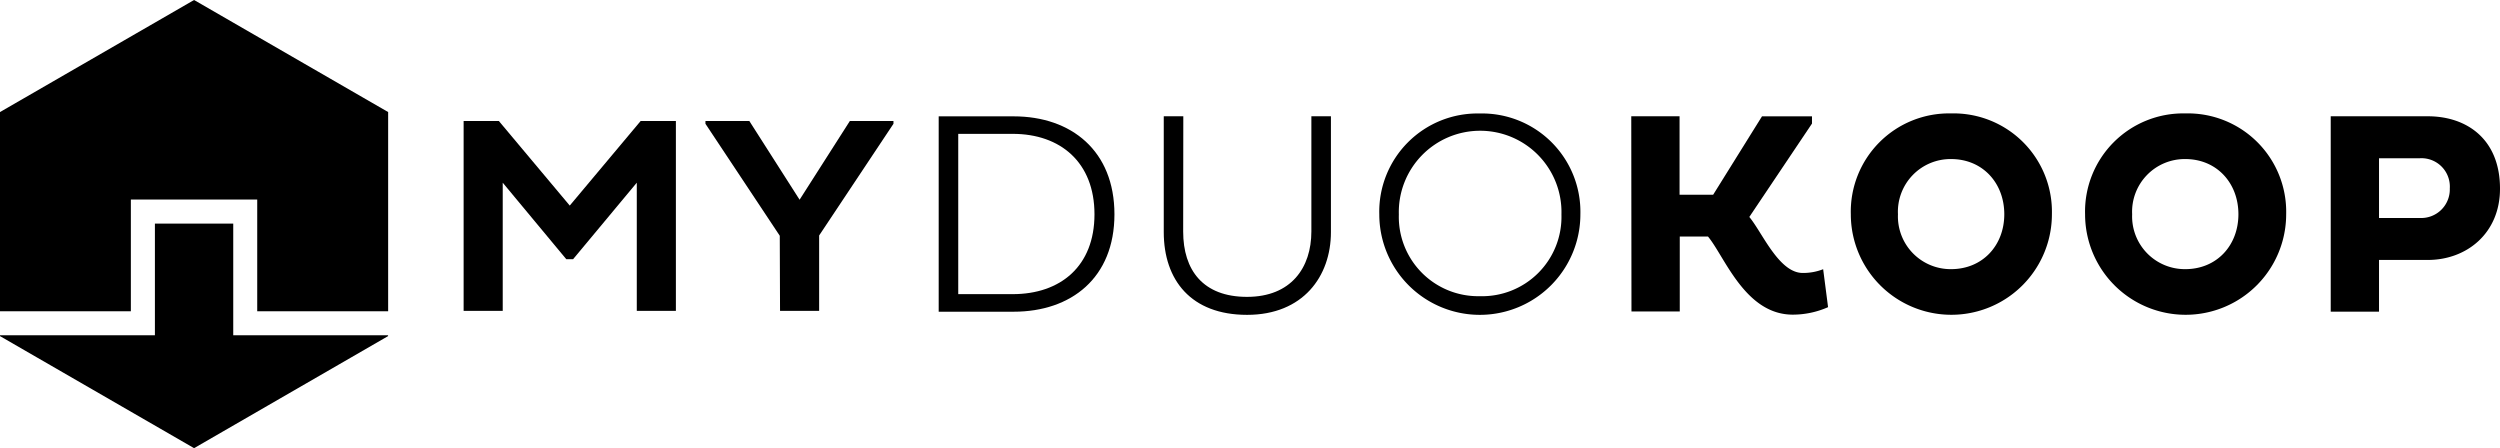
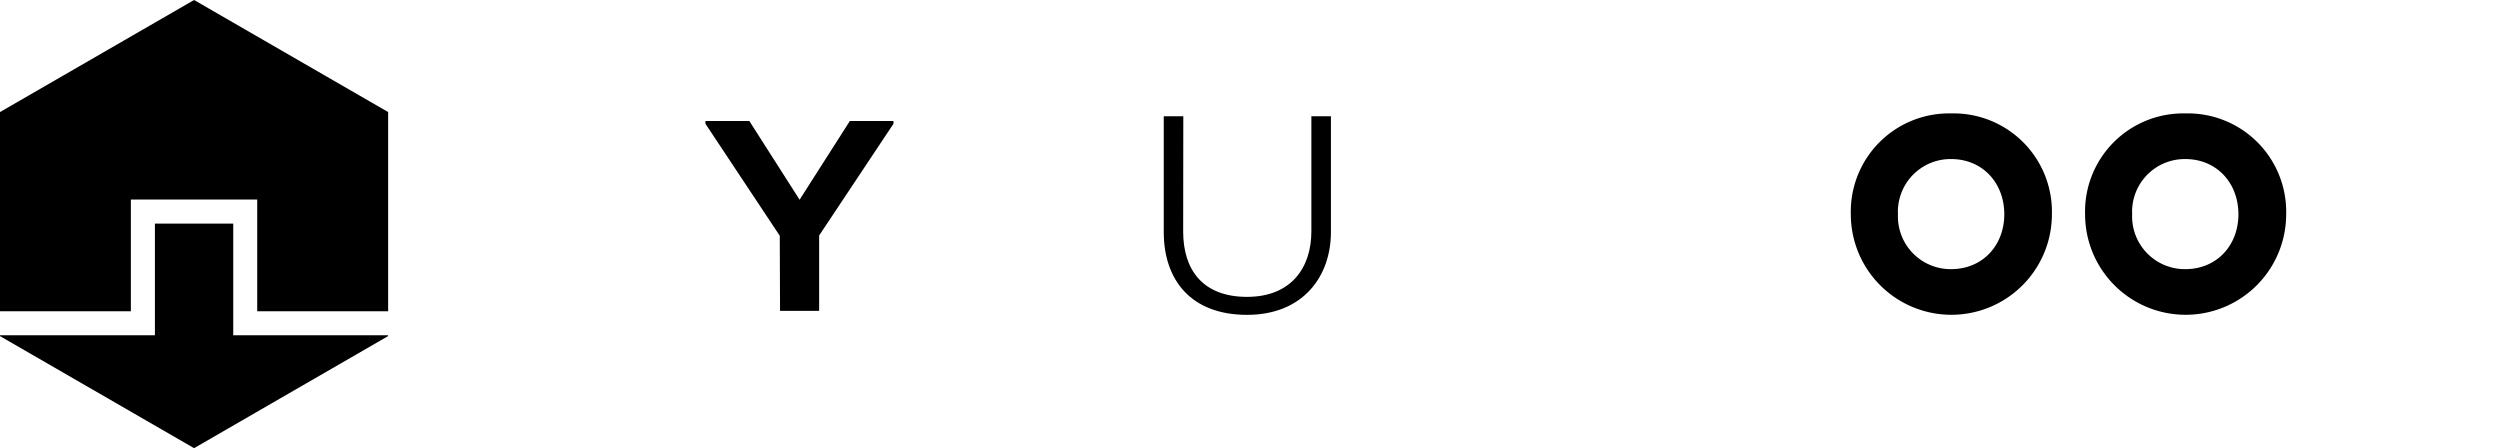
<svg xmlns="http://www.w3.org/2000/svg" viewBox="0 0 367 65.79">
  <title>Middel 4</title>
  <g id="Laag_2" data-name="Laag 2">
    <g id="Layer_1" data-name="Layer 1">
-       <path d="M140.67,19.65V43.18h8c7,0,12-4.09,12-11.72s-5-11.81-12-11.81Zm-2.87-2.57h11c8.48,0,14.8,5.06,14.8,14.38s-6.33,14.3-14.8,14.3h-11Z" />
      <path d="M173.69,34c0,5.65,2.91,9.58,9.37,9.58s9.45-4.26,9.45-9.62V17.07h2.87v17c0,6.5-4.09,12.15-12.31,12.15s-12.23-5.1-12.23-12.15v-17h2.87Z" />
-       <path d="M217.22,43.48a11.65,11.65,0,0,0,12-12,11.94,11.94,0,1,0-23.87,0,11.65,11.65,0,0,0,11.89,12m0-26.82A14.44,14.44,0,0,1,232,31.46a14.76,14.76,0,0,1-29.52,0,14.42,14.42,0,0,1,14.72-14.8" />
-       <path d="M239.47,17.07h7.09V28.59h4.93l7.17-11.51H266v1.06l-9.2,13.71c1.9,2.28,4.34,8.22,7.84,8.22a8,8,0,0,0,3-.55l.72,5.57a12.8,12.8,0,0,1-5.19,1.1c-7,0-10-8.56-12.44-11.47h-4.14v11h-7.09Z" />
      <path d="M286.42,39.51c4.64,0,7.81-3.5,7.81-8.06s-3.16-8.1-7.81-8.1a7.73,7.73,0,0,0-7.8,8.1,7.74,7.74,0,0,0,7.8,8.06m0-22.86a14.44,14.44,0,0,1,14.8,14.8,14.76,14.76,0,0,1-29.52,0,14.42,14.42,0,0,1,14.72-14.8" />
-       <path d="M349.24,23.23V32h6a4.2,4.2,0,0,0,4.39-4.34,4.17,4.17,0,0,0-4.39-4.43Zm-7.09-6.16h14.26c5.69,0,10.59,3.33,10.59,10.63,0,6.54-4.89,10.46-10.59,10.46h-7.17v7.59h-7.09Z" />
      <path d="M320.8,39.51c4.64,0,7.8-3.5,7.8-8.06s-3.16-8.1-7.8-8.1a7.73,7.73,0,0,0-7.8,8.1,7.74,7.74,0,0,0,7.8,8.06m0-22.86a14.44,14.44,0,0,1,14.81,14.8,14.76,14.76,0,0,1-29.52,0,14.41,14.41,0,0,1,14.72-14.8" />
      <polygon points="28.49 0 0 16.45 0 45.69 19.21 45.69 19.21 29.29 37.76 29.29 37.76 45.69 56.98 45.69 56.98 16.45 28.49 0" />
      <polygon points="22.74 32.82 22.74 49.22 0 49.22 0 49.34 28.49 65.79 56.97 49.34 56.97 49.22 34.24 49.22 34.24 32.82 22.74 32.82" />
-       <path d="M93.48,26.82,84.13,38.05h-1L73.8,26.82V45.64H68.06V17.76h5.17L83.64,30.18,94.05,17.76h5.17V45.64H93.48Z" />
      <path d="M114.47,34.61,103.56,18.17v-.41H110l7.38,11.56,7.38-11.56h6.4v.41l-10.91,16.4V45.64h-5.74Z" />
    </g>
  </g>
</svg>